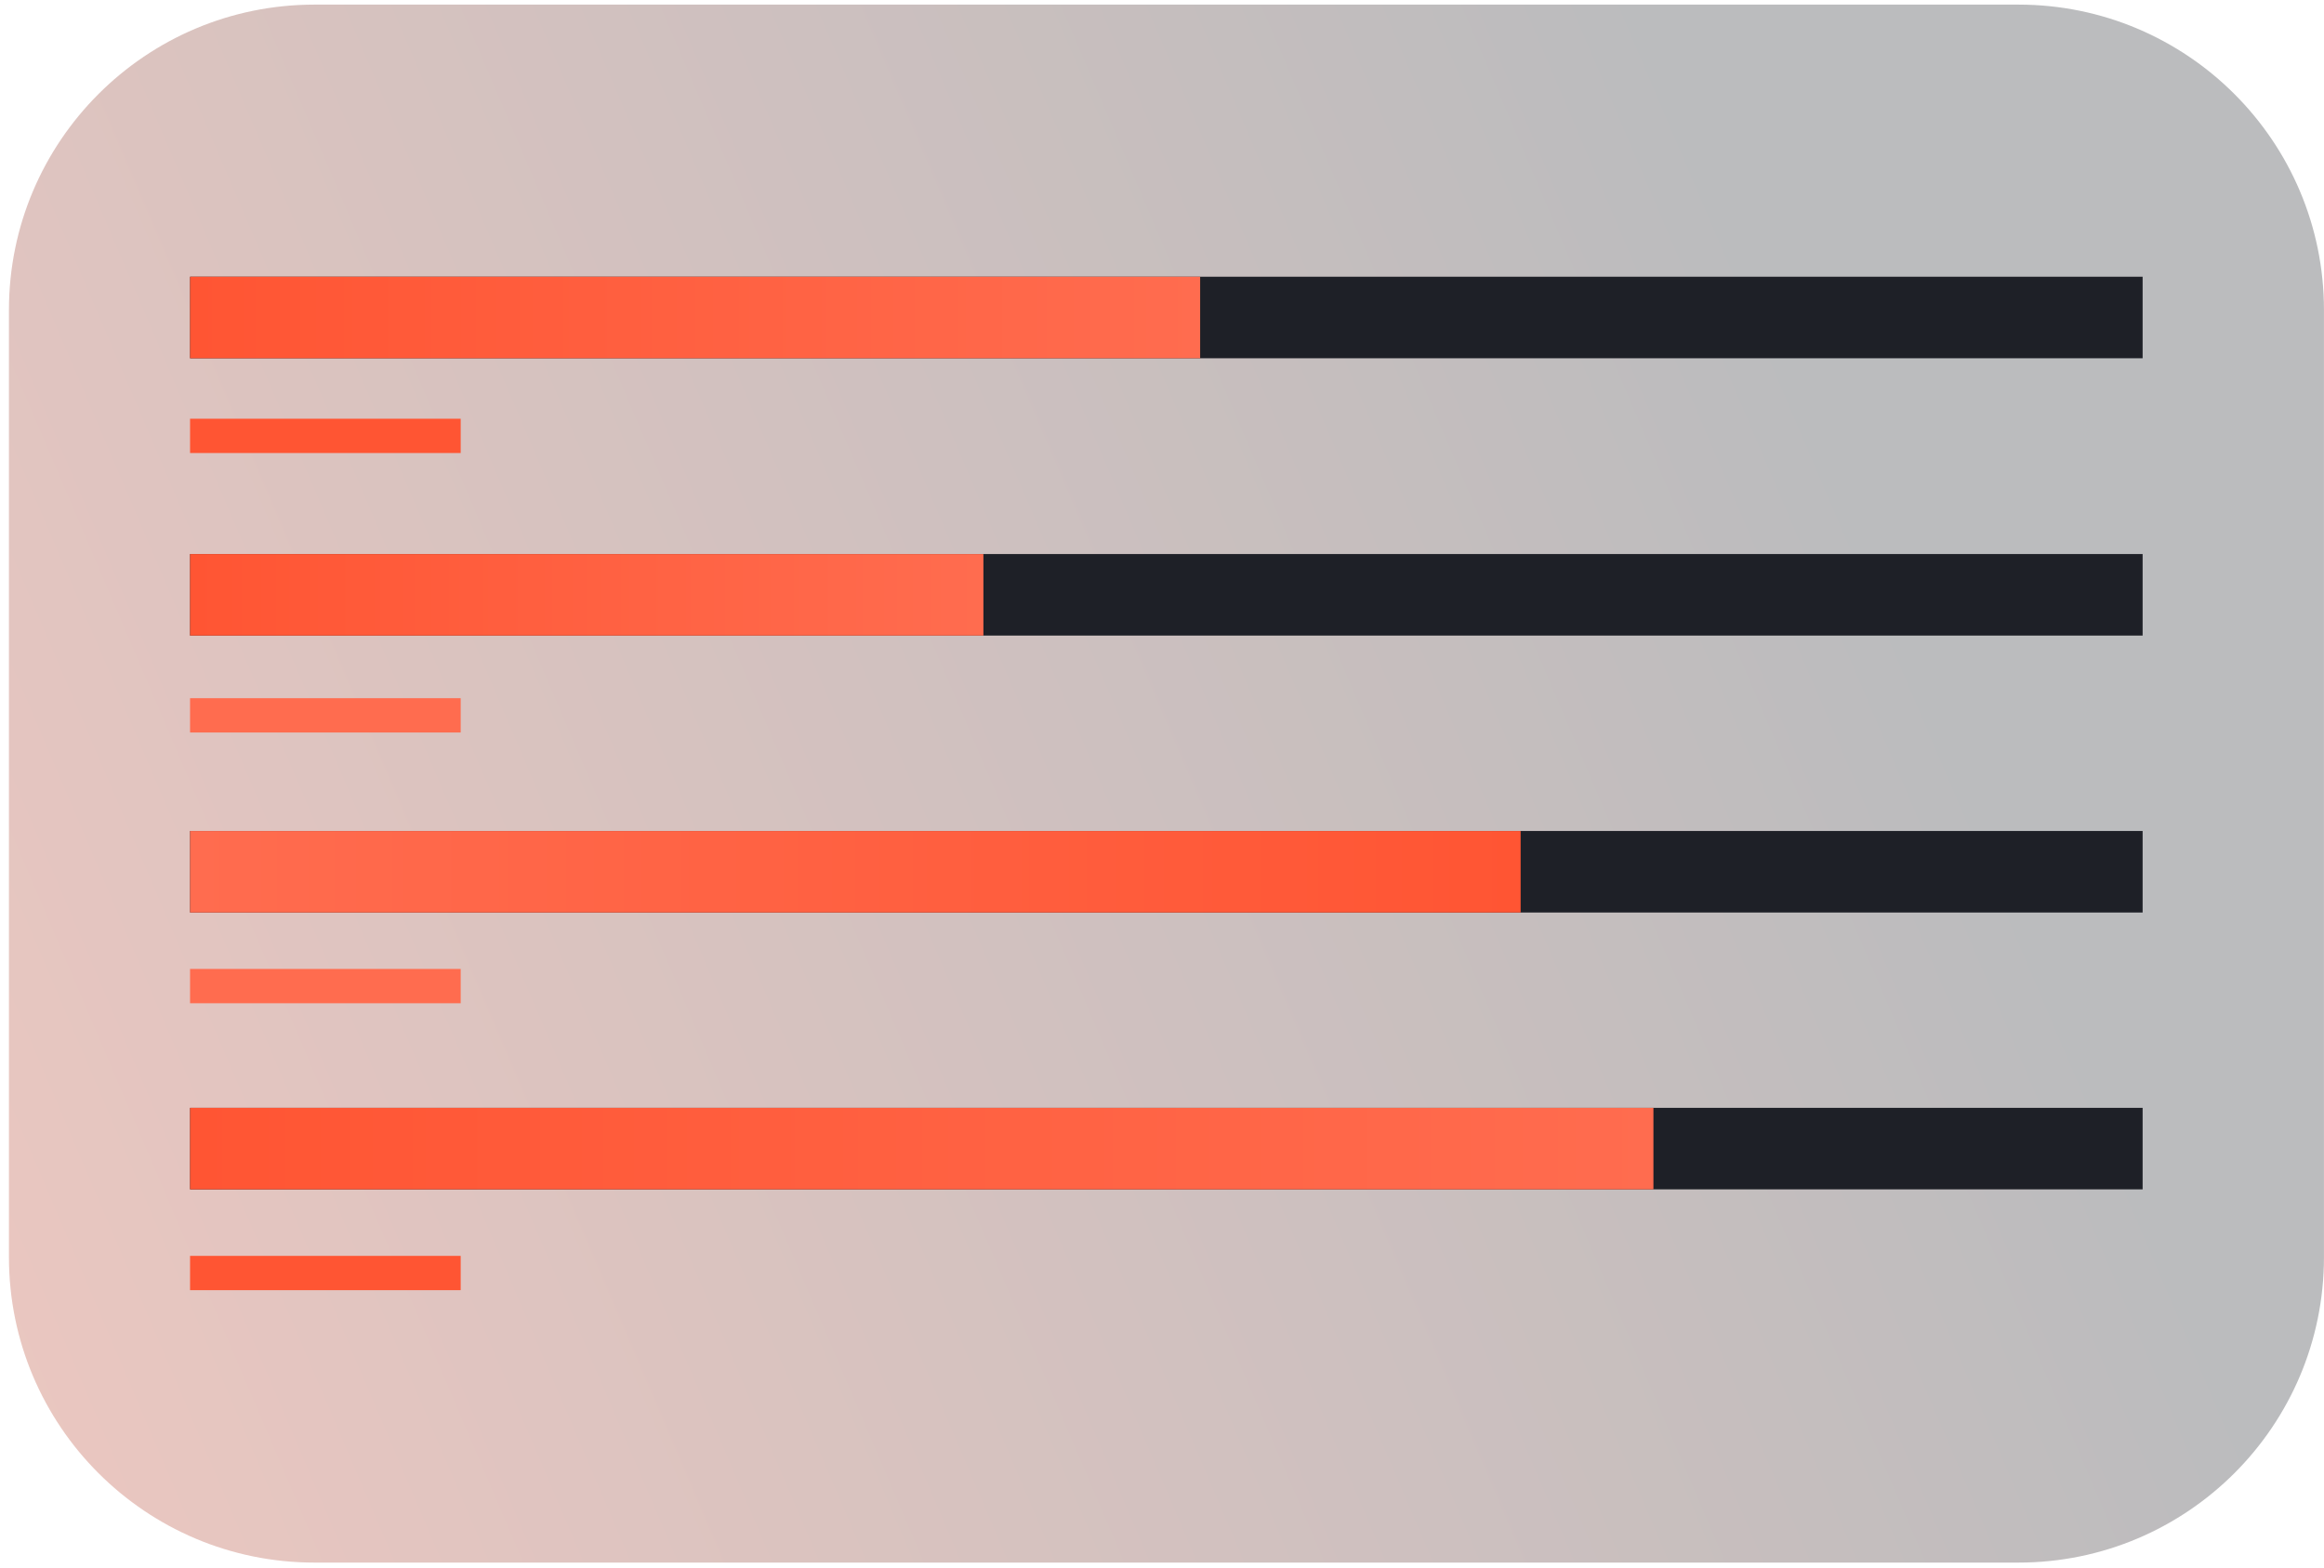
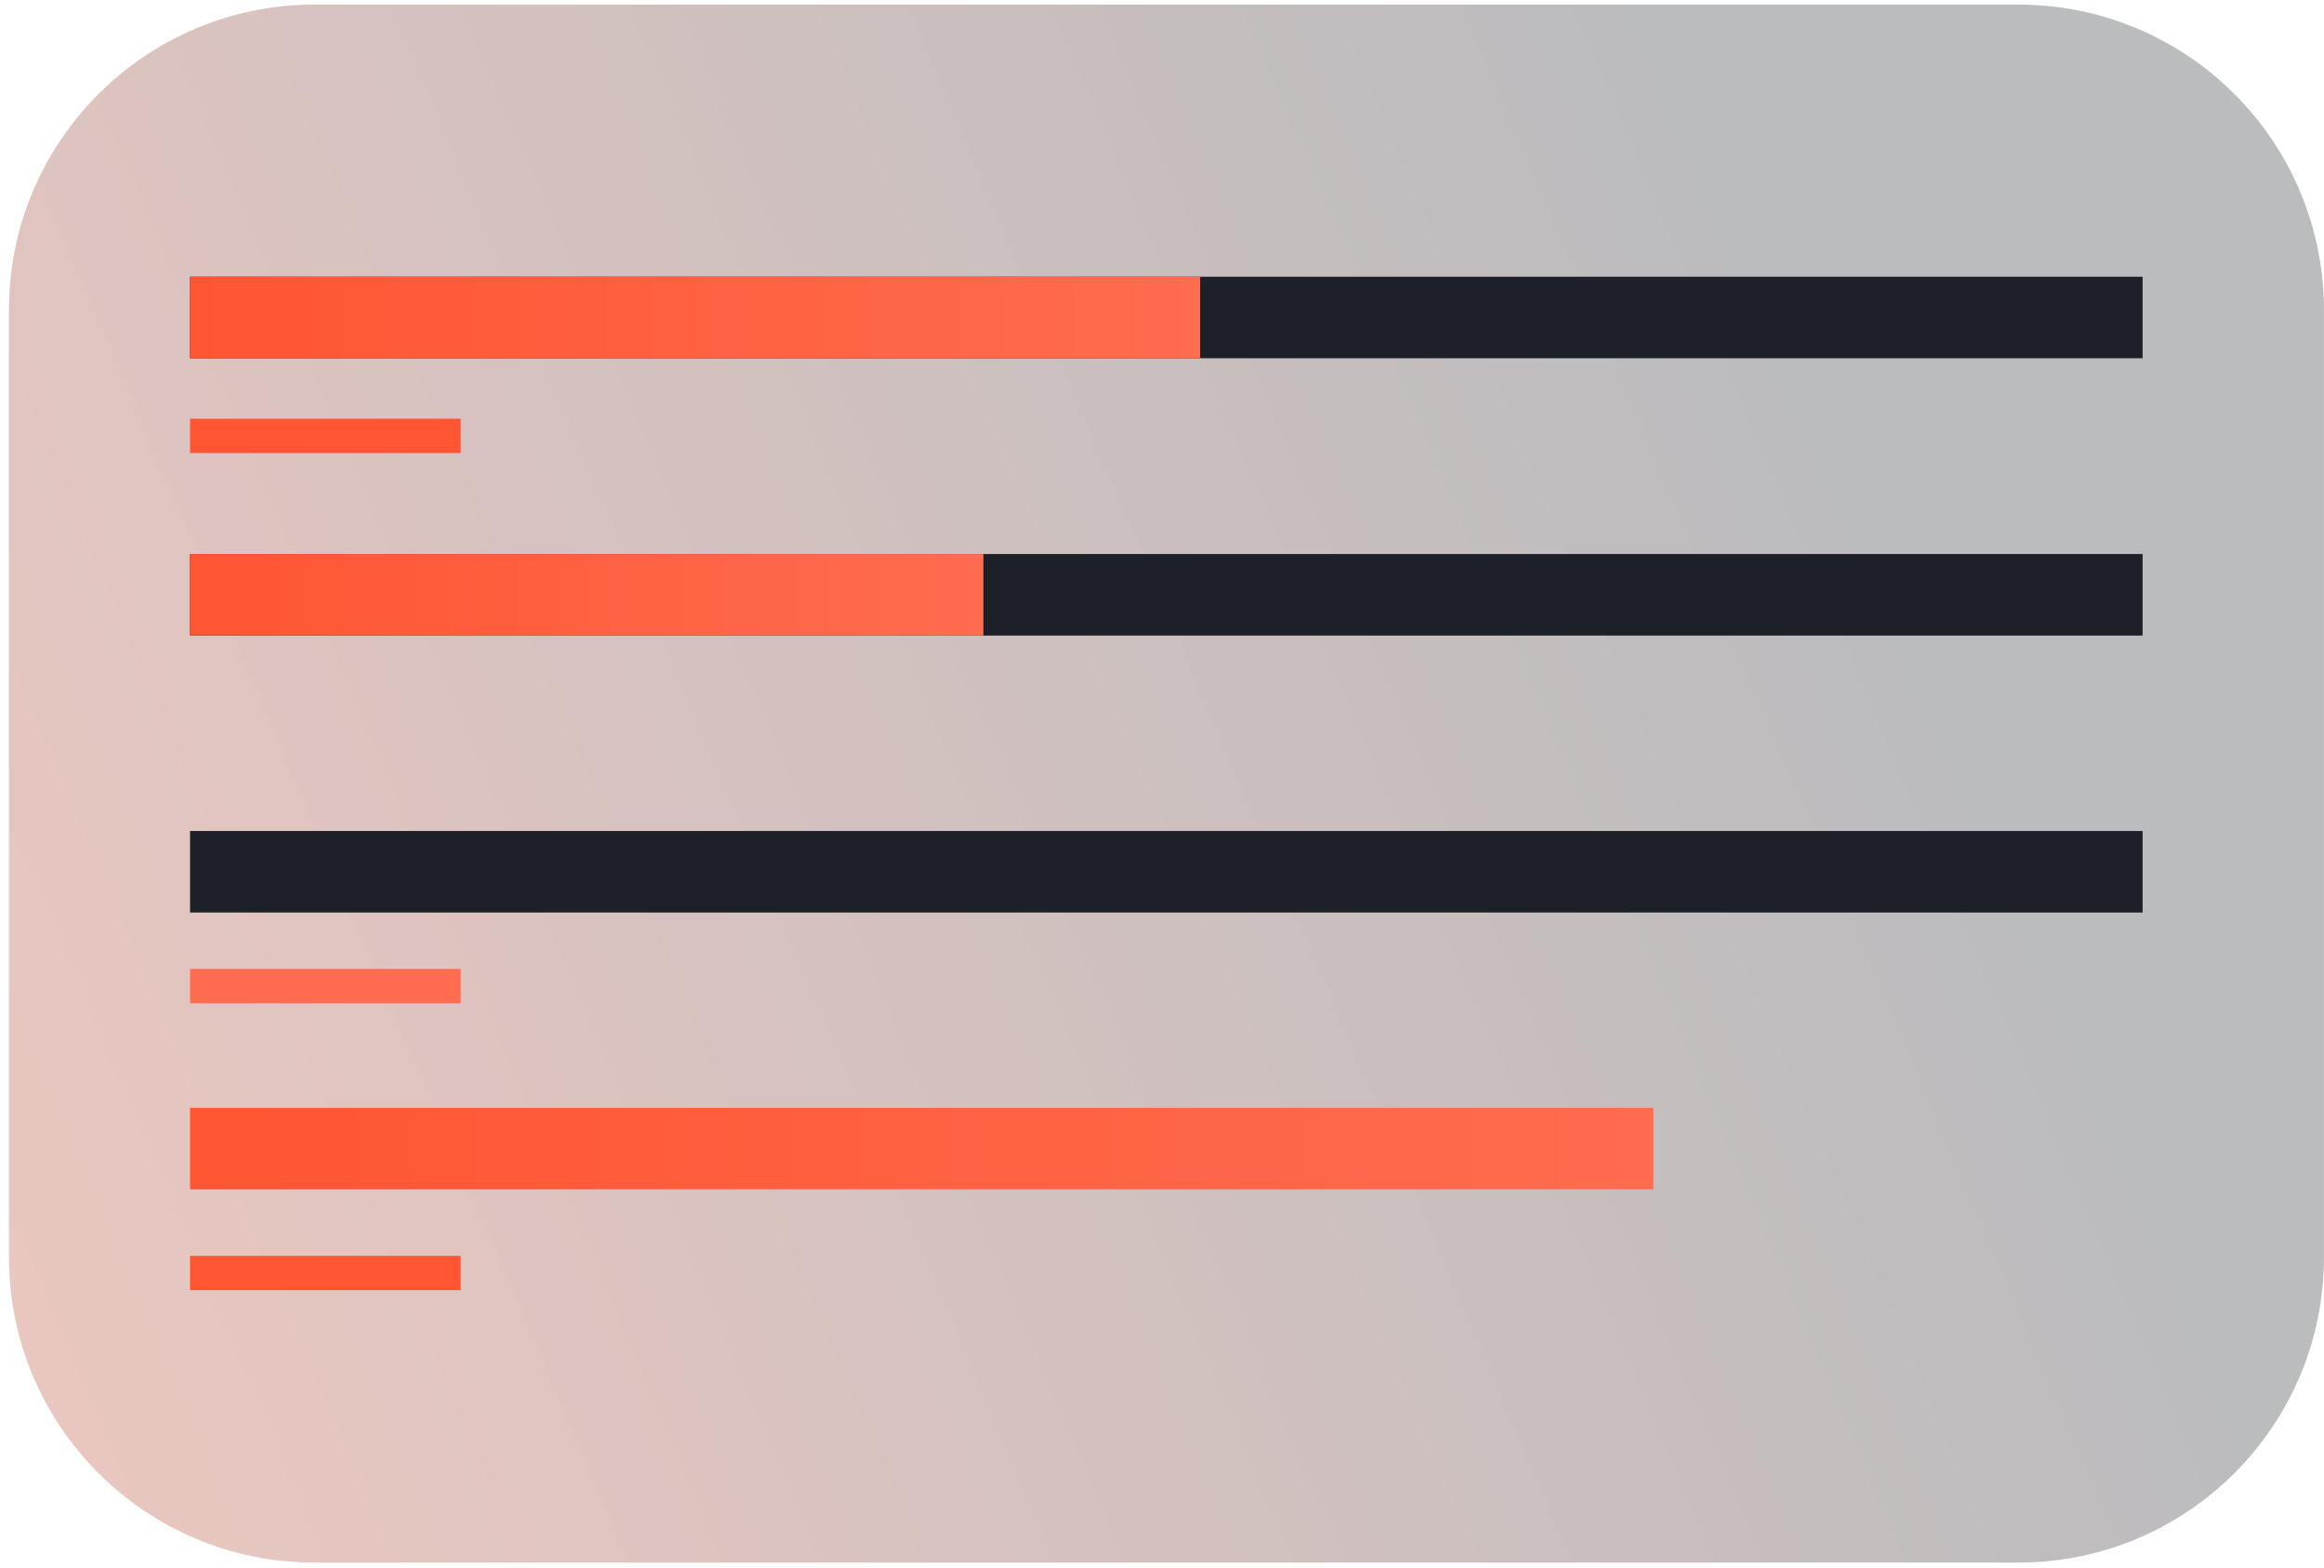
<svg xmlns="http://www.w3.org/2000/svg" width="252" height="170" viewBox="0 0 252 170" fill="none">
  <path style="mix-blend-mode:screen" opacity="0.3" d="M218.864 0.5H34.1C15.802 0.5 0.969 15.334 0.969 33.632V136.332C0.969 154.63 15.802 169.463 34.1 169.463H218.864C237.162 169.463 251.996 154.63 251.996 136.332V33.632C251.996 15.334 237.162 0.5 218.864 0.5Z" fill="url(#paint0_linear_2122_143100)" />
  <g style="mix-blend-mode:screen">
    <path d="M232.333 30.012H20.609V38.853H232.333V30.012Z" fill="#1E2027" />
    <path d="M130.137 30.012H20.609V38.853H130.137V30.012Z" fill="url(#paint1_linear_2122_143100)" />
    <path d="M232.333 60.086H20.609V68.927H232.333V60.086Z" fill="#1E2027" />
    <path d="M106.634 60.086H20.609V68.927H106.634V60.086Z" fill="url(#paint2_linear_2122_143100)" />
    <path d="M232.333 90.121H20.609V98.962H232.333V90.121Z" fill="#1E2027" />
-     <path d="M164.888 90.121H20.609V98.962H164.888V90.121Z" fill="url(#paint3_linear_2122_143100)" />
-     <path d="M232.333 120.145H20.609V128.986H232.333V120.145Z" fill="#1E2027" />
    <path d="M179.287 120.145H20.609V128.986H179.287V120.145Z" fill="url(#paint4_linear_2122_143100)" />
    <path d="M49.955 45.41H20.609V49.13H49.955V45.41Z" fill="#FF5533" />
-     <path d="M49.955 75.719H20.609V79.439H49.955V75.719Z" fill="#FF6C4F" />
    <path d="M49.955 105.082H20.609V108.802H49.955V105.082Z" fill="#FF6C4F" />
    <path d="M49.955 136.199H20.609V139.919H49.955V136.199Z" fill="#FF5533" />
  </g>
  <defs>
    <linearGradient id="paint0_linear_2122_143100" x1="-91.665" y1="178.086" x2="200.547" y2="53.393" gradientUnits="userSpaceOnUse">
      <stop stop-color="#FF5533" />
      <stop offset="1" stop-color="#1E2027" />
    </linearGradient>
    <linearGradient id="paint1_linear_2122_143100" x1="20.609" y1="34.432" x2="130.137" y2="34.432" gradientUnits="userSpaceOnUse">
      <stop stop-color="#FF5533" />
      <stop offset="1" stop-color="#FF6C4F" />
    </linearGradient>
    <linearGradient id="paint2_linear_2122_143100" x1="20.609" y1="64.506" x2="106.656" y2="64.506" gradientUnits="userSpaceOnUse">
      <stop stop-color="#FF5533" />
      <stop offset="1" stop-color="#FF6C4F" />
    </linearGradient>
    <linearGradient id="paint3_linear_2122_143100" x1="20.609" y1="94.542" x2="164.888" y2="94.542" gradientUnits="userSpaceOnUse">
      <stop stop-color="#FF6C4F" />
      <stop offset="1" stop-color="#FF5533" />
    </linearGradient>
    <linearGradient id="paint4_linear_2122_143100" x1="20.609" y1="124.565" x2="179.309" y2="124.565" gradientUnits="userSpaceOnUse">
      <stop stop-color="#FF5533" />
      <stop offset="1" stop-color="#FF6C4F" />
    </linearGradient>
  </defs>
</svg>